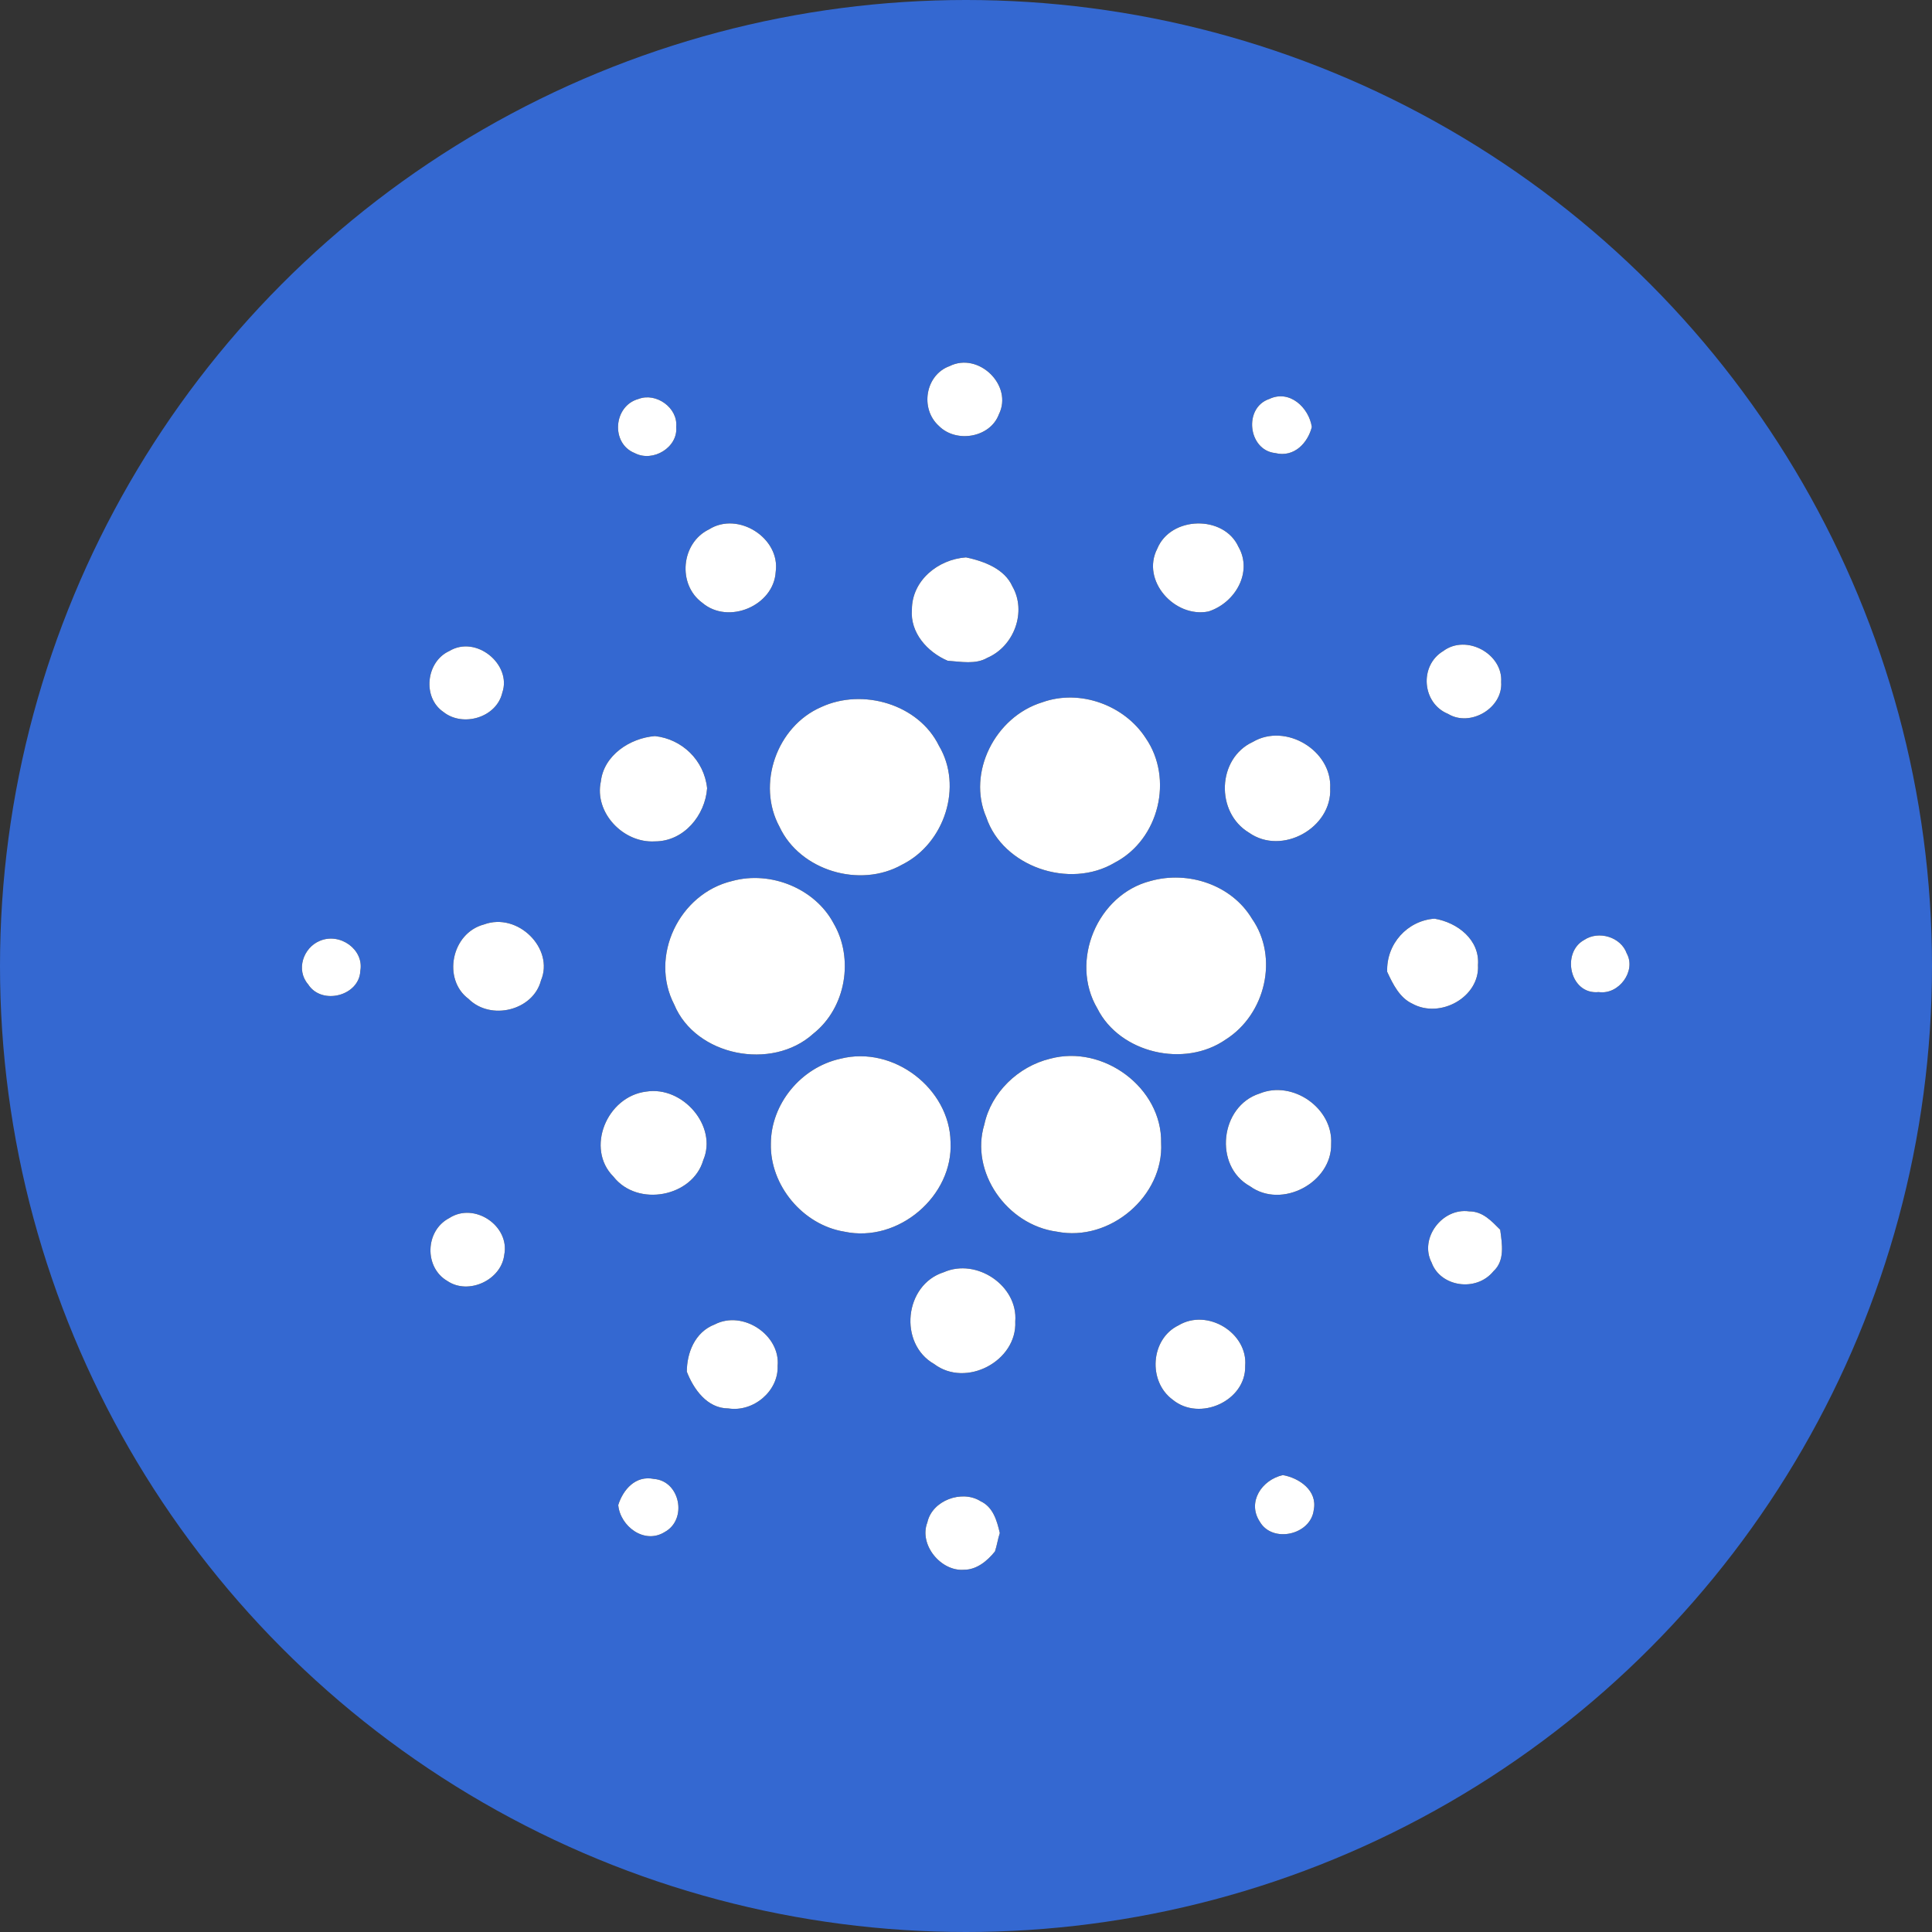
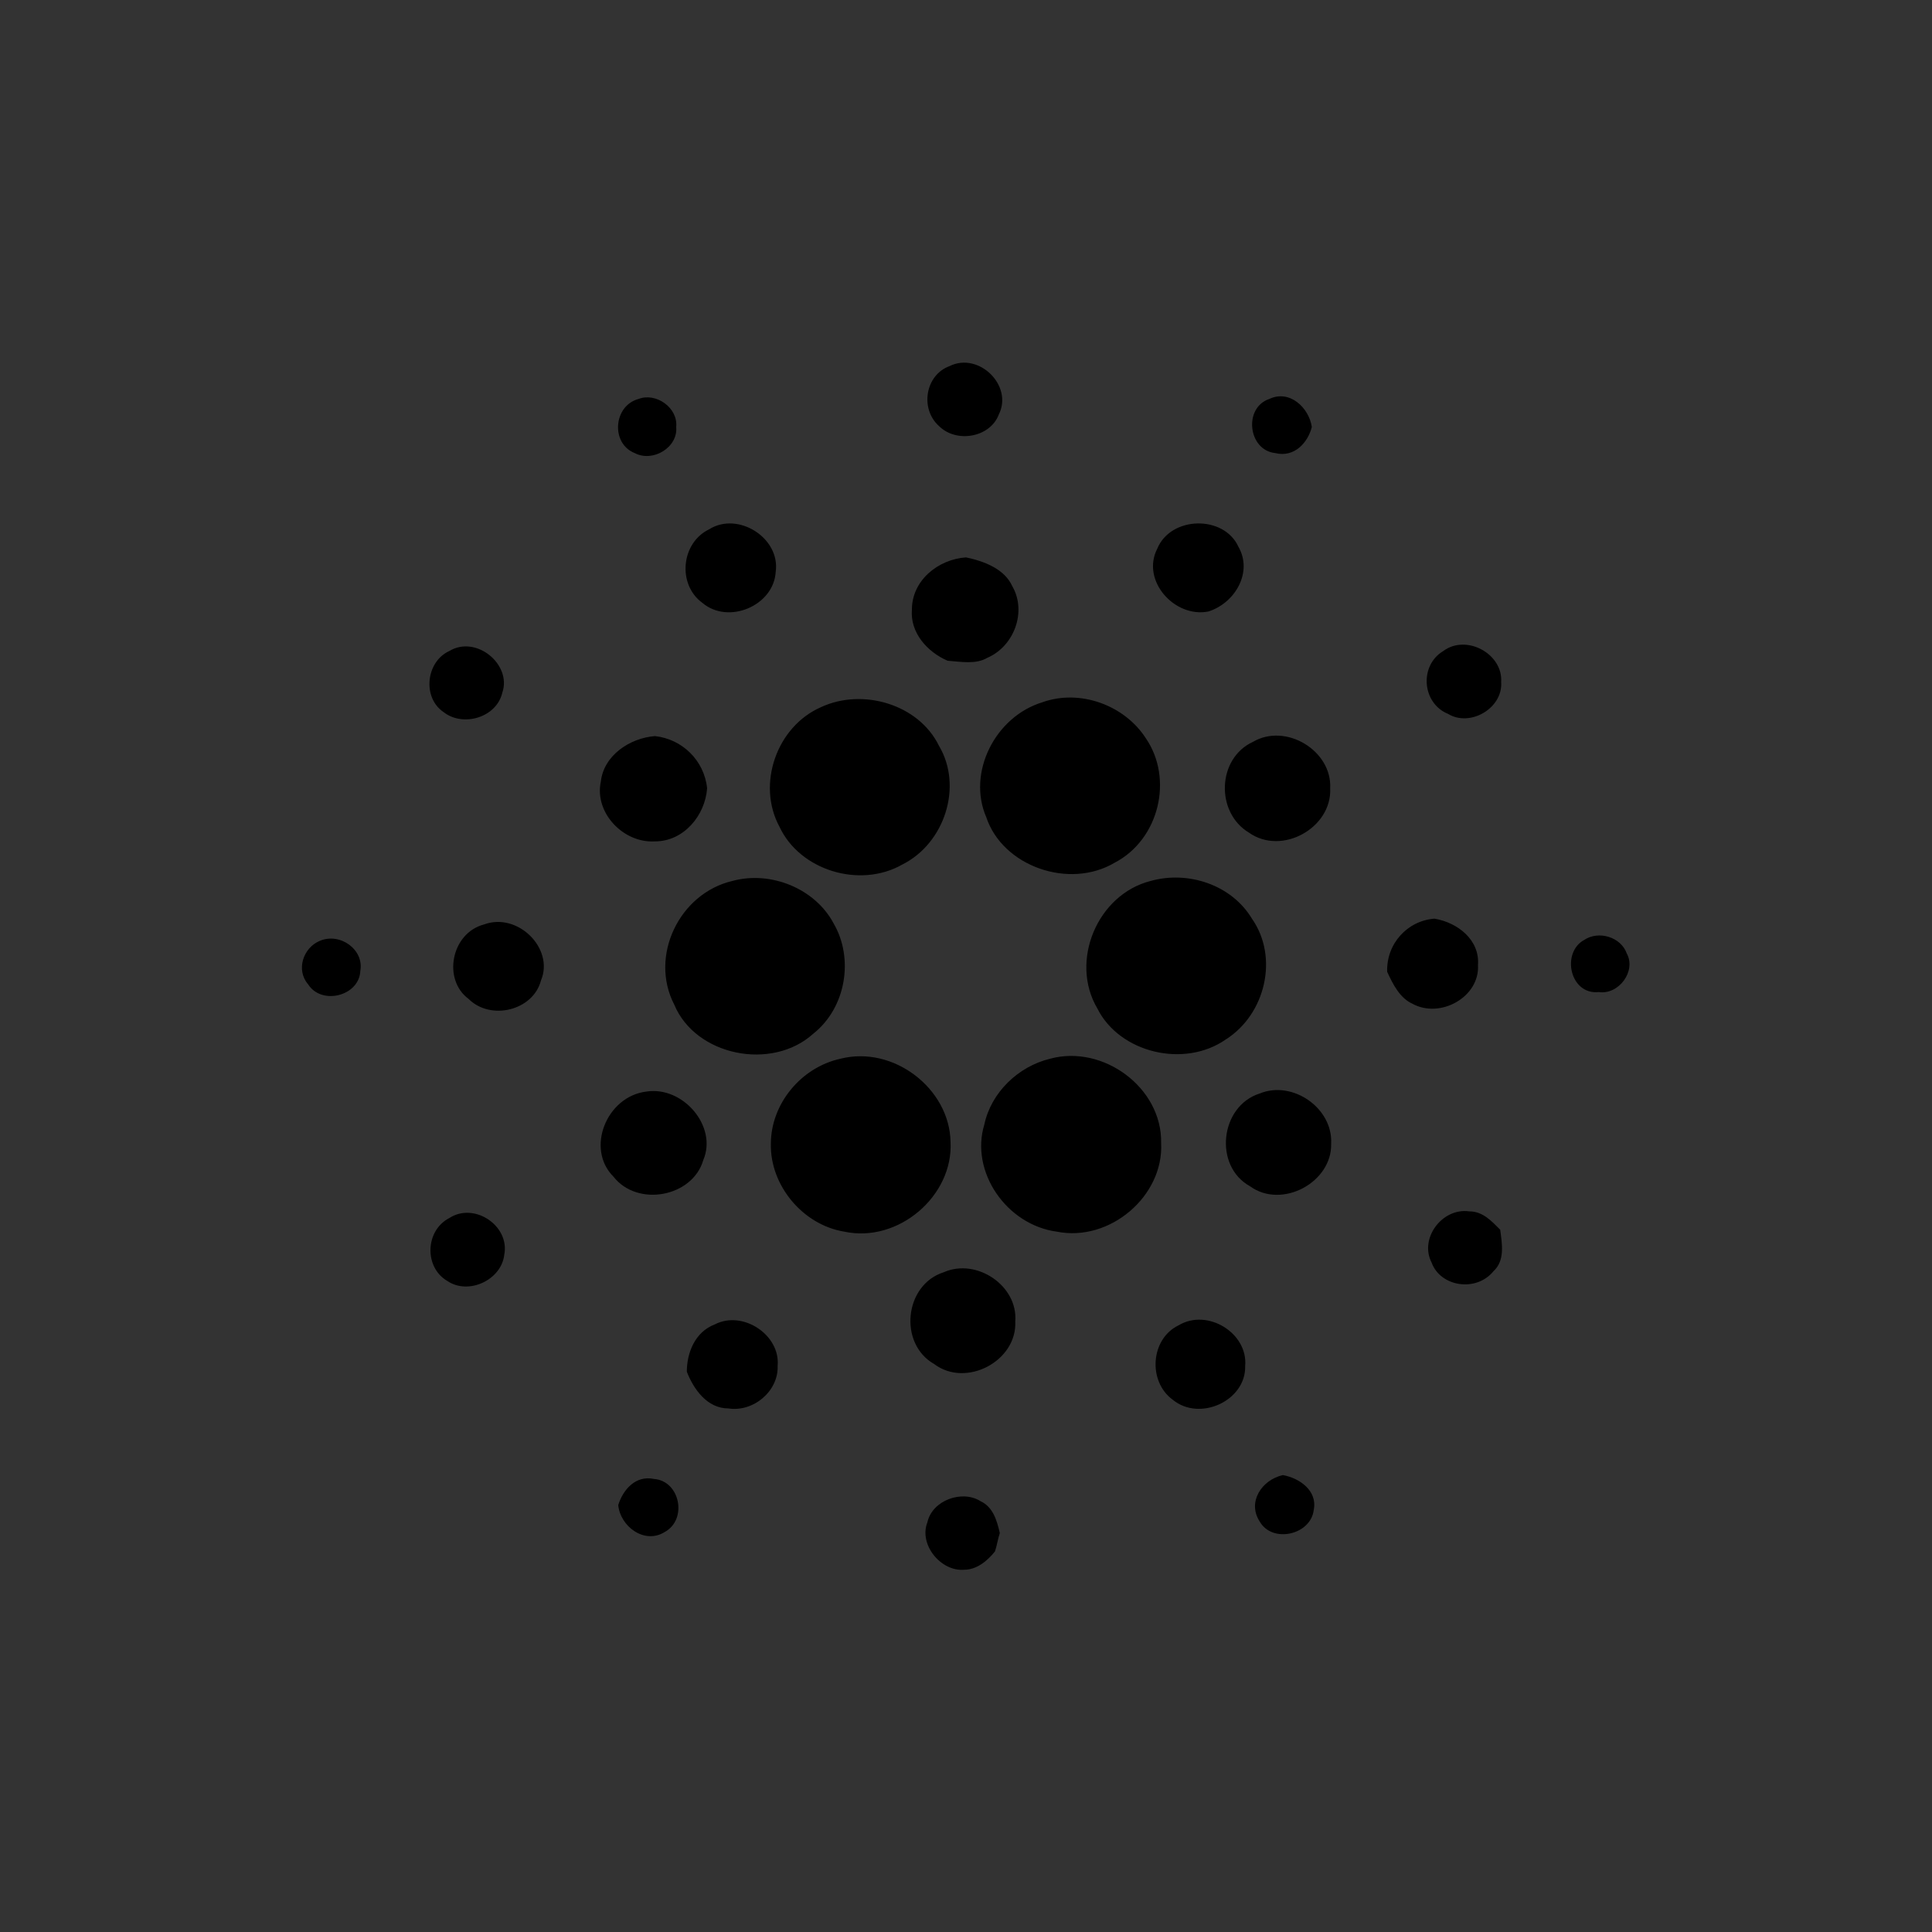
<svg xmlns="http://www.w3.org/2000/svg" version="1.1" id="Livello_1" x="0px" y="0px" viewBox="0 0 200 200" style="enable-background:new 0 0 200 200;" xml:space="preserve">
  <rect x="0" y="0" width="200" height="200" fill="#333333" stroke="none" />
  <style type="text/css">
	.st0{fill:#3468D1;}
	.st1{fill:#FFFFFF;}
</style>
  <g>
-     <circle class="st0" cx="100" cy="100" r="100" />
    <g>
      <path id="b" d="M98.3,37.9c3-1.5,6.6,2,5.1,5c-0.9,2.4-4.4,3-6.2,1.2C95.2,42.3,95.8,38.8,98.3,37.9L98.3,37.9z M66.1,41.3    c1.8-0.7,4.1,0.9,3.9,2.9c0.2,2.1-2.4,3.7-4.3,2.7C63.2,45.9,63.5,42,66.1,41.3z M132,46.9c-2.8-0.3-3.3-4.7-0.6-5.6    c2.1-1,4.1,0.9,4.4,2.9C135.4,45.8,134,47.4,132,46.9z M73.4,54.8c3-1.9,7.4,0.9,6.9,4.4c-0.2,3.5-4.9,5.5-7.6,3.2    C70.1,60.5,70.5,56.2,73.4,54.8z M119.8,56.8c1.4-3.4,6.9-3.5,8.4-0.2c1.5,2.6-0.3,5.8-3.1,6.7C121.6,64,118.1,60.1,119.8,56.8z     M94.4,63.1c0-3,2.7-5.2,5.6-5.4c1.9,0.4,4,1.2,4.8,3c1.5,2.6,0.2,6.2-2.6,7.4c-1.2,0.7-2.7,0.4-4.1,0.3    C96,67.5,94.2,65.5,94.4,63.1z M46.5,67.4c2.8-1.7,6.5,1.4,5.5,4.3c-0.6,2.6-4.1,3.6-6.1,2C43.7,72.2,44.1,68.5,46.5,67.4    L46.5,67.4z M149.4,67.4c2.4-1.8,6.2,0.3,6,3.2c0.2,2.7-3.2,4.7-5.5,3.3C147.2,72.8,146.9,68.9,149.4,67.4L149.4,67.4z     M107.9,72.7c3.9-1.4,8.5,0.3,10.7,3.7c2.9,4.2,1.4,10.5-3.2,12.9c-4.7,2.8-11.6,0.4-13.3-4.7C100.1,80,103,74.2,107.9,72.7    L107.9,72.7z M85,73.2c4.3-2,10.1-0.3,12.2,4c2.5,4.2,0.6,10.1-3.8,12.3c-4.4,2.5-10.6,0.6-12.7-3.9C78.3,81.2,80.4,75.2,85,73.2z     M62.2,80.9c0.3-2.7,3-4.5,5.6-4.7c2.8,0.3,5.1,2.5,5.4,5.4c-0.2,2.8-2.4,5.5-5.4,5.5C64.5,87.3,61.5,84.1,62.2,80.9z M129.7,76.8    c3.4-2,8.2,0.9,8,4.8c0.2,4.1-5,7-8.4,4.6C125.8,84.1,126,78.5,129.7,76.8z M75.8,91.2c4-1.1,8.6,0.8,10.5,4.4    c2.1,3.6,1.3,8.7-2.1,11.4c-4.3,3.9-12.2,2.3-14.4-3C67.2,99,70.3,92.5,75.8,91.2L75.8,91.2z M119.1,91.2    c3.9-1.1,8.4,0.4,10.5,3.9c2.8,4,1.4,9.9-2.7,12.5c-4.3,3-11,1.4-13.3-3.2C110.7,99.5,113.6,92.6,119.1,91.2z M50.1,95.7    c3.5-1.3,7.3,2.5,5.9,5.8c-0.8,3.1-5.2,4.2-7.5,1.9C45.8,101.4,46.7,96.6,50.1,95.7z M143.6,100.6c-0.1-2.9,2.1-5.3,4.9-5.5    c2.4,0.4,4.7,2.2,4.5,4.8c0.2,3.3-3.9,5.6-6.8,4C144.9,103.3,144.2,101.9,143.6,100.6z M33.1,97.4c2.1-0.9,4.6,0.9,4.2,3.1    c-0.1,2.6-4,3.6-5.4,1.4C30.6,100.4,31.4,98.1,33.1,97.4L33.1,97.4z M164,97.3c1.5-1,3.8-0.3,4.4,1.4c1,1.8-0.8,4.3-2.9,4    C162.5,103,161.6,98.6,164,97.3z M87,109.6c5.5-1.4,11.3,3.1,11.4,8.6c0.3,5.6-5.4,10.5-11,9.3c-4.3-0.7-7.7-4.8-7.6-9.1    C79.8,114.3,82.9,110.5,87,109.6z M108.7,109.6c5.5-1.5,11.6,3,11.5,8.7c0.3,5.5-5.3,10.3-10.8,9.2c-5.2-0.7-9-6.2-7.5-11.1    C102.6,113.1,105.4,110.4,108.7,109.6L108.7,109.6z M66.9,113c3.8-0.6,7.4,3.6,5.9,7.1c-1.1,3.8-6.8,4.9-9.3,1.7    C60.6,118.9,62.8,113.5,66.9,113z M130.4,113.2c3.4-1.4,7.6,1.5,7.4,5.2c0.1,4-5.1,6.8-8.4,4.4    C125.6,120.7,126.3,114.5,130.4,113.2z M148.2,130.7c-1.3-2.5,1.1-5.7,3.9-5.3c1.4,0,2.3,1,3.2,1.9c0.2,1.5,0.5,3.2-0.7,4.3    C152.8,133.8,149.1,133.2,148.2,130.7z M46.5,126.1c2.6-1.7,6.3,0.8,5.7,3.8c-0.3,2.6-3.7,4.2-5.9,2.7    C43.9,131.2,44,127.4,46.5,126.1z M97.7,131.7c3.4-1.5,7.7,1.4,7.4,5.1c0.2,4.1-5.1,6.9-8.4,4.4C93,139.1,93.6,133,97.7,131.7z     M74,137.1c2.9-1.5,6.8,1.1,6.5,4.3c0.1,2.6-2.5,4.8-5.1,4.4c-2.2,0-3.6-2-4.3-3.8C71.1,140.1,71.9,137.9,74,137.1L74,137.1z     M122,137.2c3-1.8,7.2,0.8,6.9,4.2c0.1,3.6-4.7,5.8-7.5,3.5C118.8,143,119.1,138.6,122,137.2z M130.4,157.5    c-1.3-2,0.2-4.3,2.4-4.8c1.7,0.3,3.6,1.6,3.2,3.6C135.7,158.9,131.7,159.8,130.4,157.5L130.4,157.5z M64,155.8    c0.5-1.6,1.8-3.1,3.7-2.7c2.7,0.2,3.5,4.2,1.1,5.5C66.7,159.9,64.2,158,64,155.8z M96,157.6c0.5-2.3,3.6-3.4,5.5-2.2    c1.3,0.6,1.7,2,2,3.3c-0.2,0.6-0.3,1.3-0.5,1.9c-0.8,1-1.9,1.9-3.2,1.9C97.4,162.7,95.1,159.9,96,157.6L96,157.6z" />
    </g>
    <g>
-       <path id="b_00000100354688104102221640000001783120864184614804_" class="st1" d="M98.3,37.9c3-1.5,6.6,2,5.1,5    c-0.9,2.4-4.4,3-6.2,1.2C95.2,42.3,95.8,38.8,98.3,37.9L98.3,37.9z M66.1,41.3c1.8-0.7,4.1,0.9,3.9,2.9c0.2,2.1-2.4,3.7-4.3,2.7    C63.2,45.9,63.5,42,66.1,41.3z M132,46.9c-2.8-0.3-3.3-4.7-0.6-5.6c2.1-1,4.1,0.9,4.4,2.9C135.4,45.8,134,47.4,132,46.9z     M73.4,54.8c3-1.9,7.4,0.9,6.9,4.4c-0.2,3.5-4.9,5.5-7.6,3.2C70.1,60.5,70.5,56.2,73.4,54.8z M119.8,56.8c1.4-3.4,6.9-3.5,8.4-0.2    c1.5,2.6-0.3,5.8-3.1,6.7C121.6,64,118.1,60.1,119.8,56.8z M94.4,63.1c0-3,2.7-5.2,5.6-5.4c1.9,0.4,4,1.2,4.8,3    c1.5,2.6,0.2,6.2-2.6,7.4c-1.2,0.7-2.7,0.4-4.1,0.3C96,67.5,94.2,65.5,94.4,63.1z M46.5,67.4c2.8-1.7,6.5,1.4,5.5,4.3    c-0.6,2.6-4.1,3.6-6.1,2C43.7,72.2,44.1,68.5,46.5,67.4L46.5,67.4z M149.4,67.4c2.4-1.8,6.2,0.3,6,3.2c0.2,2.7-3.2,4.7-5.5,3.3    C147.2,72.8,146.9,68.9,149.4,67.4L149.4,67.4z M107.9,72.7c3.9-1.4,8.5,0.3,10.7,3.7c2.9,4.2,1.4,10.5-3.2,12.9    c-4.7,2.8-11.6,0.4-13.3-4.7C100.1,80,103,74.2,107.9,72.7L107.9,72.7z M85,73.2c4.3-2,10.1-0.3,12.2,4c2.5,4.2,0.6,10.1-3.8,12.3    c-4.4,2.5-10.6,0.6-12.7-3.9C78.3,81.2,80.4,75.2,85,73.2z M62.2,80.9c0.3-2.7,3-4.5,5.6-4.7c2.8,0.3,5.1,2.5,5.4,5.4    c-0.2,2.8-2.4,5.5-5.4,5.5C64.5,87.3,61.5,84.1,62.2,80.9z M129.7,76.8c3.4-2,8.2,0.9,8,4.8c0.2,4.1-5,7-8.4,4.6    C125.8,84.1,126,78.5,129.7,76.8z M75.8,91.2c4-1.1,8.6,0.8,10.5,4.4c2.1,3.6,1.3,8.7-2.1,11.4c-4.3,3.9-12.2,2.3-14.4-3    C67.2,99,70.3,92.5,75.8,91.2L75.8,91.2z M119.1,91.2c3.9-1.1,8.4,0.4,10.5,3.9c2.8,4,1.4,9.9-2.7,12.5c-4.3,3-11,1.4-13.3-3.2    C110.7,99.5,113.6,92.6,119.1,91.2z M50.1,95.7c3.5-1.3,7.3,2.5,5.9,5.8c-0.8,3.1-5.2,4.2-7.5,1.9C45.8,101.4,46.7,96.6,50.1,95.7    z M143.6,100.6c-0.1-2.9,2.1-5.3,4.9-5.5c2.4,0.4,4.7,2.2,4.5,4.8c0.2,3.3-3.9,5.6-6.8,4C144.9,103.3,144.2,101.9,143.6,100.6z     M33.1,97.4c2.1-0.9,4.6,0.9,4.2,3.1c-0.1,2.6-4,3.6-5.4,1.4C30.6,100.4,31.4,98.1,33.1,97.4L33.1,97.4z M164,97.3    c1.5-1,3.8-0.3,4.4,1.4c1,1.8-0.8,4.3-2.9,4C162.5,103,161.6,98.6,164,97.3z M87,109.6c5.5-1.4,11.3,3.1,11.4,8.6    c0.3,5.6-5.4,10.5-11,9.3c-4.3-0.7-7.7-4.8-7.6-9.1C79.8,114.3,82.9,110.5,87,109.6z M108.7,109.6c5.5-1.5,11.6,3,11.5,8.7    c0.3,5.5-5.3,10.3-10.8,9.2c-5.2-0.7-9-6.2-7.5-11.1C102.6,113.1,105.4,110.4,108.7,109.6L108.7,109.6z M66.9,113    c3.8-0.6,7.4,3.6,5.9,7.1c-1.1,3.8-6.8,4.9-9.3,1.7C60.6,118.9,62.8,113.5,66.9,113z M130.4,113.2c3.4-1.4,7.6,1.5,7.4,5.2    c0.1,4-5.1,6.8-8.4,4.4C125.6,120.7,126.3,114.5,130.4,113.2z M148.2,130.7c-1.3-2.5,1.1-5.7,3.9-5.3c1.4,0,2.3,1,3.2,1.9    c0.2,1.5,0.5,3.2-0.7,4.3C152.8,133.8,149.1,133.2,148.2,130.7z M46.5,126.1c2.6-1.7,6.3,0.8,5.7,3.8c-0.3,2.6-3.7,4.2-5.9,2.7    C43.9,131.2,44,127.4,46.5,126.1z M97.7,131.7c3.4-1.5,7.7,1.4,7.4,5.1c0.2,4.1-5.1,6.9-8.4,4.4C93,139.1,93.6,133,97.7,131.7z     M74,137.1c2.9-1.5,6.8,1.1,6.5,4.3c0.1,2.6-2.5,4.8-5.1,4.4c-2.2,0-3.6-2-4.3-3.8C71.1,140.1,71.9,137.9,74,137.1L74,137.1z     M122,137.2c3-1.8,7.2,0.8,6.9,4.2c0.1,3.6-4.7,5.8-7.5,3.5C118.8,143,119.1,138.6,122,137.2z M130.4,157.5    c-1.3-2,0.2-4.3,2.4-4.8c1.7,0.3,3.6,1.6,3.2,3.6C135.7,158.9,131.7,159.8,130.4,157.5L130.4,157.5z M64,155.8    c0.5-1.6,1.8-3.1,3.7-2.7c2.7,0.2,3.5,4.2,1.1,5.5C66.7,159.9,64.2,158,64,155.8z M96,157.6c0.5-2.3,3.6-3.4,5.5-2.2    c1.3,0.6,1.7,2,2,3.3c-0.2,0.6-0.3,1.3-0.5,1.9c-0.8,1-1.9,1.9-3.2,1.9C97.4,162.7,95.1,159.9,96,157.6L96,157.6z" />
-     </g>
+       </g>
  </g>
</svg>